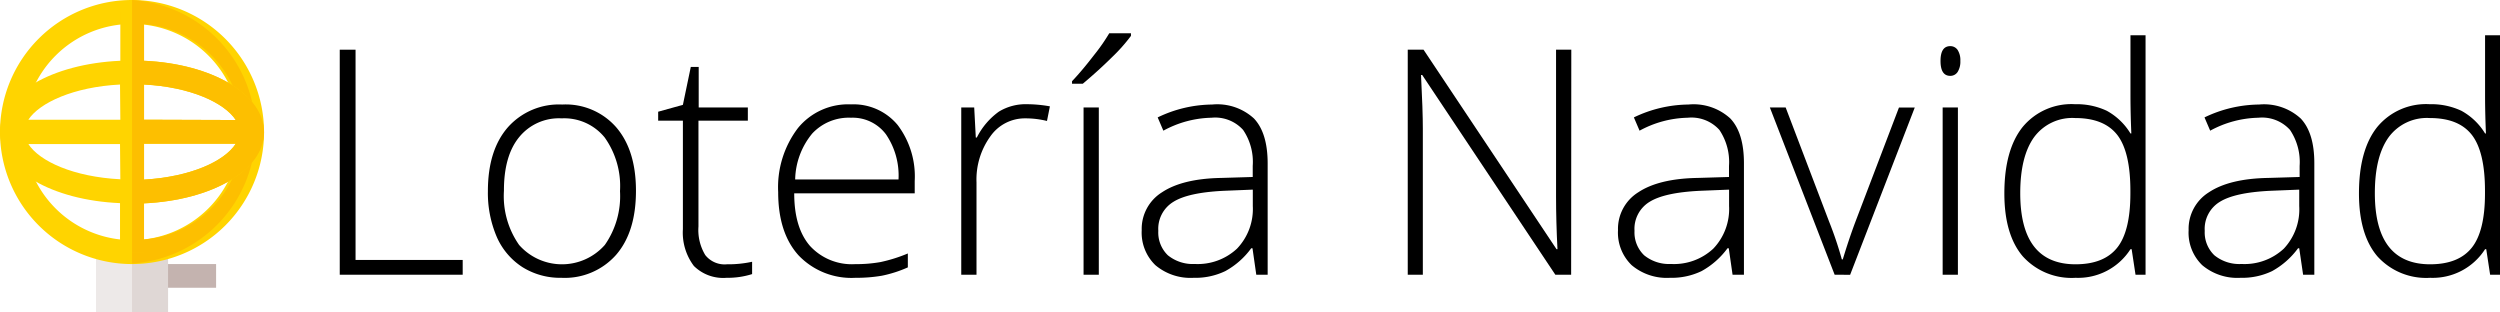
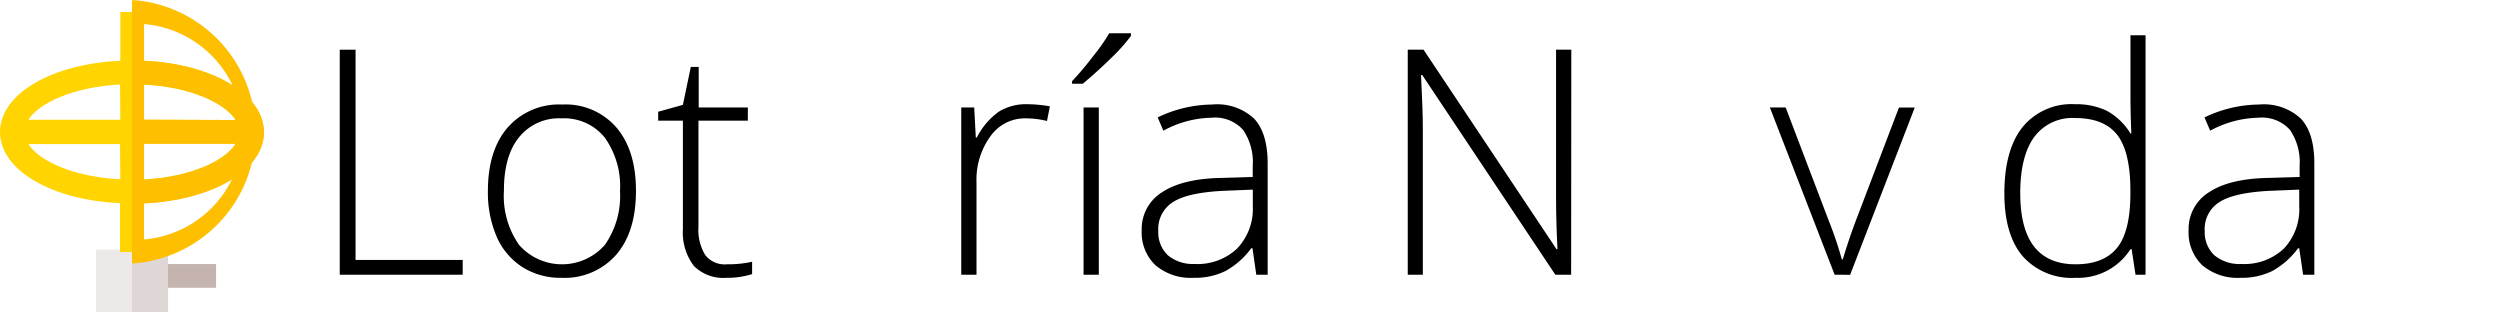
<svg xmlns="http://www.w3.org/2000/svg" viewBox="0 0 316.41 39.5">
  <defs>
    <style>.cls-1{fill:#ede9e8;}.cls-2{fill:#c4b3af;}.cls-3{fill:#dfd7d5;}.cls-4{fill:#ffd400;}.cls-5{fill:#fdbf00;}</style>
  </defs>
  <title>Loteria Navidad</title>
  <g id="Capa_2" data-name="Capa 2">
    <g id="Capa_1-2" data-name="Capa 1">
      <path class="cls-1" d="M12.15,31.6h9.12v7.9H12.15Z" />
      <path class="cls-2" d="M19.75,33.42h7.6v3h-7.6Z" />
      <path class="cls-3" d="M16.71,31.6h4.56v7.9H16.71Z" />
-       <path class="cls-4" d="M16.71,0A16.71,16.71,0,1,0,33.42,16.71,16.75,16.75,0,0,0,16.71,0Zm0,30.39A13.68,13.68,0,1,1,30.39,16.71,13.7,13.7,0,0,1,16.71,30.39Z" />
      <path class="cls-5" d="M16.71,0V3a13.68,13.68,0,1,1,0,27.35v3A16.71,16.71,0,0,0,16.71,0Z" />
      <path class="cls-4" d="M18.23,7.69V1.52h-3V7.69C6.56,8.08,0,11.88,0,16.71s6.56,8.63,15.19,9V31.9h3V25.74c8.63-.4,15.19-4.2,15.19-9S26.86,8.08,18.23,7.69Zm-3,15C9.33,22.39,5,20.42,3.59,18.23h11.6Zm0-7.54H3.59C5,13,9.33,11,15.19,10.7Zm3,7.54v-4.5H29.84C28.41,20.42,24.1,22.39,18.23,22.73Zm0-7.54V10.7C24.1,11,28.41,13,29.84,15.19Z" />
      <path class="cls-5" d="M18.23,7.69V1.52H16.71V31.9h1.52V25.74c8.63-.4,15.19-4.2,15.19-9S26.86,8.08,18.23,7.69Zm0,15v-4.5H29.84C28.41,20.42,24.1,22.39,18.23,22.73Zm0-7.54V10.7C24.1,11,28.41,13,29.84,15.19Z" />
      <path d="M43,34.77V6.29h2V32.9H58.56v1.87Z" />
      <path d="M80.49,24.15c0,3.46-.83,6.16-2.51,8.1a8.67,8.67,0,0,1-6.93,2.91,9,9,0,0,1-4.91-1.34A8.68,8.68,0,0,1,62.88,30a14.1,14.1,0,0,1-1.13-5.81q0-5.17,2.52-8.07a8.63,8.63,0,0,1,6.89-2.89A8.49,8.49,0,0,1,78,16.12C79.67,18.07,80.49,20.75,80.49,24.15Zm-16.71,0A10.77,10.77,0,0,0,65.7,31a7.23,7.23,0,0,0,10.85,0,10.77,10.77,0,0,0,1.92-6.81,10.6,10.6,0,0,0-1.94-6.79,6.59,6.59,0,0,0-5.45-2.42,6.48,6.48,0,0,0-5.4,2.41Q63.77,19.75,63.78,24.15Z" />
      <path d="M92,33.45a14.26,14.26,0,0,0,3.19-.32v1.56a10.22,10.22,0,0,1-3.23.47,5.27,5.27,0,0,1-4.14-1.5A7,7,0,0,1,86.43,29V15.27H83.3V14.14l3.13-.87,1-4.8h1V13.6h6.22v1.67H88.4v13.4a6.13,6.13,0,0,0,.86,3.61A3.11,3.11,0,0,0,92,33.45Z" />
-       <path d="M108.27,35.16a9.25,9.25,0,0,1-7.2-2.84q-2.58-2.85-2.58-8a12.36,12.36,0,0,1,2.5-8.11,8.2,8.2,0,0,1,6.72-3,7.25,7.25,0,0,1,5.9,2.61,10.78,10.78,0,0,1,2.16,7.09v1.56H100.52q0,4.36,2,6.66a7.18,7.18,0,0,0,5.72,2.3,17.66,17.66,0,0,0,3.19-.26,19.34,19.34,0,0,0,3.47-1.09v1.76a15.52,15.52,0,0,1-3.31,1.06A19.14,19.14,0,0,1,108.27,35.16Zm-.56-20.26a6.32,6.32,0,0,0-4.91,2,9.41,9.41,0,0,0-2.16,5.81h13.08A9.25,9.25,0,0,0,112.13,17,5.26,5.26,0,0,0,107.71,14.9Z" />
      <path d="M130,13.19a16.61,16.61,0,0,1,2.88.27l-.37,1.85a11.3,11.3,0,0,0-2.74-.33,5.32,5.32,0,0,0-4.44,2.3,9.32,9.32,0,0,0-1.74,5.8V34.77h-1.93V13.6h1.64l.2,3.81h.13a9,9,0,0,1,2.79-3.28A6.5,6.5,0,0,1,130,13.19Z" />
      <path d="M135.68,10.28c.95-1,1.88-2.13,2.81-3.34a23.33,23.33,0,0,0,1.9-2.73h2.75v.33a21.65,21.65,0,0,1-2.39,2.69c-1.12,1.11-2.36,2.24-3.71,3.37h-1.36Zm3.39,24.49h-1.93V13.6h1.93Z" />
      <path d="M159,34.77l-.48-3.35h-.16a10,10,0,0,1-3.28,2.89,8.7,8.7,0,0,1-4,.85,6.89,6.89,0,0,1-4.85-1.6,5.72,5.72,0,0,1-1.73-4.42,5.46,5.46,0,0,1,2.58-4.81c1.72-1.14,4.21-1.75,7.47-1.81l4-.12V21a7.21,7.21,0,0,0-1.22-4.56,4.76,4.76,0,0,0-4-1.54,13.21,13.21,0,0,0-6.09,1.64l-.72-1.68a16.11,16.11,0,0,1,6.89-1.63A6.86,6.86,0,0,1,158.71,15q1.72,1.82,1.73,5.65V34.77Zm-7.79-1.36a7.29,7.29,0,0,0,5.35-1.94,7.26,7.26,0,0,0,2-5.39V24l-3.7.15c-3,.15-5.1.61-6.36,1.4a4,4,0,0,0-1.9,3.67,4,4,0,0,0,1.21,3.09A5,5,0,0,0,151.22,33.41Z" />
      <path d="M198.85,34.77h-2L180,9.49h-.15q.23,4.51.23,6.81V34.77h-1.91V6.29h2L197,31.54h.12q-.18-3.51-.18-6.67V6.29h1.93Z" />
-       <path d="M219.28,34.77l-.48-3.35h-.16a10.11,10.11,0,0,1-3.28,2.89,8.73,8.73,0,0,1-4,.85,6.89,6.89,0,0,1-4.85-1.6,5.72,5.72,0,0,1-1.73-4.42,5.46,5.46,0,0,1,2.58-4.81c1.72-1.14,4.21-1.75,7.47-1.81l4-.12V21a7.27,7.27,0,0,0-1.22-4.56,4.76,4.76,0,0,0-4-1.54,13.28,13.28,0,0,0-6.1,1.64l-.72-1.68a16.18,16.18,0,0,1,6.9-1.63A6.87,6.87,0,0,1,219,15q1.72,1.82,1.72,5.65V34.77Zm-7.79-1.36a7.29,7.29,0,0,0,5.35-1.94,7.26,7.26,0,0,0,2-5.39V24l-3.71.15c-3,.15-5.09.61-6.36,1.4a4,4,0,0,0-1.9,3.67,4,4,0,0,0,1.22,3.09A5,5,0,0,0,211.49,33.41Z" />
      <path d="M232.2,34.77,224,13.6h2L231.48,28a45.88,45.88,0,0,1,1.63,4.83h.12c.53-1.76,1.08-3.39,1.64-4.87l5.47-14.35h2l-8.18,21.17Z" />
-       <path d="M245.6,7.71c0-1.24.41-1.87,1.23-1.87a1.1,1.1,0,0,1,.94.49,2.39,2.39,0,0,1,.34,1.38,2.44,2.44,0,0,1-.34,1.39,1.09,1.09,0,0,1-.94.5Q245.6,9.6,245.6,7.71Zm2.2,27.06h-1.93V13.6h1.93Z" />
      <path d="M262.64,13.19a8.92,8.92,0,0,1,4,.83,8,8,0,0,1,3,2.87h.11c-.07-1.64-.11-3.24-.11-4.81V4.46h1.91V34.77h-1.27l-.49-3.23h-.15a7.86,7.86,0,0,1-6.94,3.62,8.31,8.31,0,0,1-6.7-2.73c-1.54-1.82-2.32-4.46-2.32-7.95q0-5.49,2.3-8.39A8,8,0,0,1,262.64,13.19Zm0,1.75a6,6,0,0,0-5.21,2.44q-1.74,2.43-1.74,7.07,0,9,7,9,3.58,0,5.26-2.09t1.68-6.88v-.33q0-4.91-1.65-7.06C266.87,15.66,265.1,14.94,262.64,14.94Z" />
      <path d="M291.49,34.77,291,31.42h-.15a10.11,10.11,0,0,1-3.28,2.89,8.73,8.73,0,0,1-4,.85,6.89,6.89,0,0,1-4.85-1.6A5.72,5.72,0,0,1,277,29.14a5.46,5.46,0,0,1,2.58-4.81c1.72-1.14,4.21-1.75,7.47-1.81l4-.12V21a7.27,7.27,0,0,0-1.22-4.56,4.76,4.76,0,0,0-4-1.54,13.28,13.28,0,0,0-6.1,1.64l-.72-1.68a16.18,16.18,0,0,1,6.9-1.63A6.87,6.87,0,0,1,291.19,15q1.72,1.82,1.72,5.65V34.77Zm-7.79-1.36a7.29,7.29,0,0,0,5.35-1.94A7.26,7.26,0,0,0,291,26.08V24l-3.7.15c-3,.15-5.09.61-6.36,1.4a4,4,0,0,0-1.9,3.67,4,4,0,0,0,1.22,3.09A5,5,0,0,0,283.7,33.41Z" />
-       <path d="M307.52,13.19a8.92,8.92,0,0,1,4,.83,8,8,0,0,1,3,2.87h.11c-.07-1.64-.11-3.24-.11-4.81V4.46h1.91V34.77h-1.27l-.49-3.23h-.15a7.86,7.86,0,0,1-6.94,3.62,8.31,8.31,0,0,1-6.7-2.73c-1.54-1.82-2.32-4.46-2.32-7.95q0-5.49,2.3-8.39A8,8,0,0,1,307.52,13.19Zm0,1.75a6,6,0,0,0-5.21,2.44q-1.74,2.43-1.74,7.07,0,9,7,9,3.58,0,5.26-2.09t1.68-6.88v-.33q0-4.91-1.65-7.06C311.75,15.66,310,14.94,307.52,14.94Z" />
    </g>
  </g>
</svg>